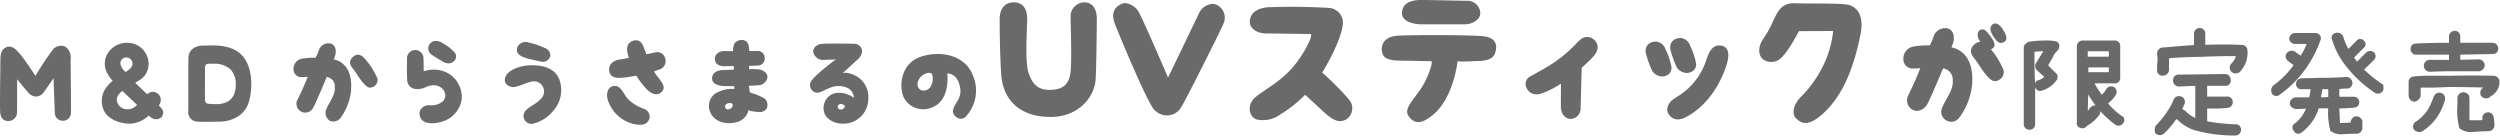
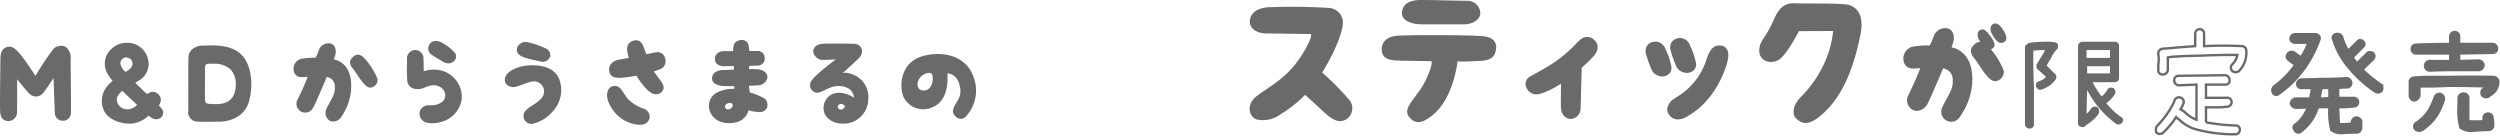
<svg xmlns="http://www.w3.org/2000/svg" width="522.19" height="28.414" data-name="グループ 1123">
  <defs>
    <clipPath id="a">
      <path fill="none" d="M0 0h522.19v28.414H0z" data-name="長方形 733" />
    </clipPath>
  </defs>
  <g clip-path="url(#a)" data-name="グループ 1122">
    <path fill="#6a6a6a" d="M14.811 23.633a1.623 1.623 0 0 1-1.564 1.586 1.664 1.664 0 0 1-1.8-1.586c-.022-.592-.126-3.616-.212-5.752l-.042-1.586c-.654.974-1.9 2.856-2.242 3.194a1.963 1.963 0 0 1-1.437.676 2.195 2.195 0 0 1-1.564-.782c-.7-.762-1.8-2.114-2.37-2.834 0 1.564 0 6.364-.02 6.978a1.819 1.819 0 0 1-1.734 1.754h-.105c-.548 0-1.5-.21-1.67-1.69-.1-.994-.02-6.492.022-9.43v-.086c0-.93.02-1.586.02-1.838 0-1.332.445-2.116 1.376-2.432a1.991 1.991 0 0 1 .486-.064c.846 0 1.522.718 2.284 1.606.95 1.122 2.661 3.722 3.17 4.504a53.675 53.675 0 0 1 3.828-5.73 2.589 2.589 0 0 1 1.564-.57 1.679 1.679 0 0 1 1.058.358 2.835 2.835 0 0 1 .888 2.538c0 .274.022 1.164.022 2.3v.064c.042 3.066.084 8.2.042 8.818" data-name="パス 19438" />
    <path fill="#6a6a6a" d="M33.401 24.711a1.668 1.668 0 0 1-1.608-.022 3.243 3.243 0 0 1-.739-.55 6.045 6.045 0 0 1-3.7 1.692H27.1c-1.946 0-4.462-.846-5.37-2.686a4.773 4.773 0 0 1 .1-4.313 6.86 6.86 0 0 1 1.714-1.946 7.338 7.338 0 0 1-1.226-1.756 4.115 4.115 0 0 1 0-3.658 4.713 4.713 0 0 1 4.27-2.536 4.427 4.427 0 0 1 4.44 4.736 3.968 3.968 0 0 1-1.9 3.086 6.856 6.856 0 0 0-.868.55c.994.974 2.03 1.968 2.474 2.37a2.026 2.026 0 0 1 1.164-.508h.042a1.788 1.788 0 0 1 1.628 1.374 2.052 2.052 0 0 1-.4 1.5 3.378 3.378 0 0 1 .866 1.1 1.348 1.348 0 0 1-.634 1.566m-9.007-3.828a2.147 2.147 0 0 0 2.136 1.946 2.59 2.59 0 0 0 2.092-.932l-3.066-2.9c-.4.3-1.226 1.036-1.162 1.882m3.258-7.9a1.3 1.3 0 0 0-1.29-.972.994.994 0 0 0-.36.042 1.227 1.227 0 0 0-.72.614 1.177 1.177 0 0 0-.062.93 3.342 3.342 0 0 0 .994 1.438c1.1-.593 1.628-1.332 1.438-2.052" data-name="パス 19439" />
    <path fill="#6a6a6a" d="M51.87 21.601c-.95 2.728-3.742 3.764-5.878 3.806h-.232c-1.1.022-2.156.042-2.982.042-.72 0-1.228-.02-1.544-.042a1.98 1.98 0 0 1-1.9-2.346v-3.892c0-2.918-.022-6.576.042-7.294.106-1.628 1.67-2.368 3.066-2.368h.083c.212.022.444 0 .762 0 .318-.022.678-.022 1.078-.022 3.13 0 5.288.826 6.556 2.516 1.9 2.474 1.9 6.81.95 9.6m-3.7-7.1a5.021 5.021 0 0 0-3.6-1.184h-.846c-.656 0-.91.212-.91.846v1.078c0 1.734-.02 4.948 0 5.624.044.826.656.826 1.016.826.084 0 .19.02.338.02.232.022.572.042.95.042q4 0 4.124-3.868a4.585 4.585 0 0 0-1.078-3.384" data-name="パス 19440" />
    <path fill="#6a6a6a" d="M73.339 18.768a11.644 11.644 0 0 1-2.2 5.858 1.952 1.952 0 0 1-2.242.614 1.973 1.973 0 0 1-.739-2.435c.74-1.714 1.944-3 1.776-4.694a1.952 1.952 0 0 0-1.69-2.03c-1.228 2.96-2.645 6.2-2.856 6.45a1.836 1.836 0 1 1-3.173-1.84c.424-.868 1.4-2.9 2.052-4.652-.506.042-.929.062-1.161.062a1.607 1.607 0 0 1-1.778-1.374 2.168 2.168 0 0 1 1.544-2.432 14.729 14.729 0 0 1 3.044-.232 11.829 11.829 0 0 0 .636-1.416 2.12 2.12 0 0 1 2.557-1.542c.8.254 1.164 1.122.974 2.22-.042.17-.17.55-.36 1.078a4.5 4.5 0 0 1 1.312.488c1.8 1.1 2.474 3.15 2.3 5.877m4.44-.548c-.846.316-1.438-.3-2.156-1.184-.656-.826-1.376-2.052-1.926-2.728-.782-.93-.76-1.692.022-2.41.762-.72 1.608-.592 2.39.252a15.017 15.017 0 0 1 2.753 4.314 1.638 1.638 0 0 1-1.078 1.756" data-name="パス 19441" />
    <path fill="#6a6a6a" d="M96.457 20.609a5.752 5.752 0 0 1-4 4.758 6.948 6.948 0 0 1-2.136.38 5.037 5.037 0 0 1-1.184-.128 1.911 1.911 0 0 1-1.5-1.733 1.552 1.552 0 0 1 .4-1.228 1.915 1.915 0 0 1 1.352-.676h.464a3.759 3.759 0 0 0 2.474-.676 1.75 1.75 0 0 0 .678-1.312 1.969 1.969 0 0 0-.678-1.544 2.538 2.538 0 0 0-1.754-.634 3.268 3.268 0 0 0-1.246.234l-.192.041a3.824 3.824 0 0 1-2.368.488 1.9 1.9 0 0 1-1.711-1.946 29.965 29.965 0 0 1-.044-3.214V12.26a1.749 1.749 0 0 1 1.754-1.818h.086a1.761 1.761 0 0 1 1.606 1.838c.02.488.044 1.334.044 2.6a6.648 6.648 0 0 1 2.114-.338 6.5 6.5 0 0 1 2.261.422 5.714 5.714 0 0 1 3.574 5.646m-1.692-7.782a1.552 1.552 0 0 1-.93.4h-.17a2.231 2.231 0 0 1-1.268-.422l-.338-.212a20.628 20.628 0 0 1-1.944-1.206 1.552 1.552 0 0 1-.318-2.24 1.5 1.5 0 0 1 1.273-.588 2.556 2.556 0 0 1 1.458.486 9.2 9.2 0 0 1 2.56 2.072 1.338 1.338 0 0 1-.318 1.712" data-name="パス 19442" />
    <path fill="#6a6a6a" d="M115.664 23.018a7.832 7.832 0 0 1-4.228 2.792 1.65 1.65 0 0 1-1.986-2.158c.485-1.246 2.473-1.712 3.7-3.192a2.112 2.112 0 0 0-2.219-3.382c-1.078.19-3.046 1.248-3.934 1.1-1.183-.19-1.838-.994-1.437-2.114.464-1.226 2.56-2.284 4.948-2.41s5.306.338 6.322 2.94a6.446 6.446 0 0 1-1.164 6.427m-7.634-13.07a1.865 1.865 0 0 1 2.3-1.1 17.3 17.3 0 0 1 3.72 1.29 1.6 1.6 0 0 1 .89 1.586 1.619 1.619 0 0 1-2.031 1.12c-1.077-.232-2.432-.528-3.276-.8-1.544-.528-1.818-1.226-1.606-2.092" data-name="パス 19443" />
    <path fill="#6a6a6a" d="M135.612 24.922c-.572 1.142-1.418 1.248-2.9 1.058a7.522 7.522 0 0 1-5.414-4.23c-.887-1.734-.55-3.552.847-3.784 1.608-.254 2.008 1.67 3.108 2.812a9.117 9.117 0 0 0 3.234 1.946 1.735 1.735 0 0 1 1.122 2.2m1.438-9.324c1.394 1.8 2.029 2.622 1.226 3.532-.782.887-2.074.739-3.3-.614a16.913 16.913 0 0 1-2.05-2.706 29.484 29.484 0 0 1-2.962.422c-1.351.106-2.451-.062-2.683-1.31-.255-1.27.634-2.242 2.05-2.474.424-.064 1.162-.19 2.007-.36-.083-.318-.168-.634-.251-.994-.318-1.416.168-2.284 1.161-2.58s1.692 0 2.2 1.312c.148.38.338.908.572 1.5.846-.168 1.522-.316 1.838-.38a1.659 1.659 0 0 1 2.074 1.226 1.815 1.815 0 0 1-1.29 2.368c-.3.128-.634.254-1.037.382a6.144 6.144 0 0 0 .445.676" data-name="パス 19444" />
    <path fill="#6a6a6a" d="M160.082 22.745a1.738 1.738 0 0 1-1.65.654c-.7-.062-1.965-.189-2.072-.444a3.343 3.343 0 0 1-2.3 2.5c-2.39.74-4.928-.042-5.71-2.052a3.146 3.146 0 0 1 1.036-3.847 6.655 6.655 0 0 1 4-.974s0-.232-.02-.592c-1.016 0-1.882 0-2.242-.022-1.332-.1-2.432-.55-2.388-1.67s1.1-1.648 2.346-1.67c.422 0 1.246-.042 2.2-.084v-.748c-.846.02-1.544.02-1.862.042-1.183.022-2.071-.444-2.091-1.5s.866-1.712 2.134-1.67c.338 0 .952.022 1.672.022a3.275 3.275 0 0 1 .232-1.524c.444-.93 2.641-1.352 3 .318.064.338.107.74.149 1.184.74-.022 1.332-.022 1.606-.022a1.434 1.434 0 0 1 1.586 1.312 1.45 1.45 0 0 1-1.46 1.734c-.316.022-.972.042-1.754.062-.02.234-.02.466-.042.7a13.943 13.943 0 0 1 2.072.044c.994.148 1.82.8 1.776 1.67a2 2 0 0 1-2.008 1.648c-.338.044-1.036.064-1.862.106.044.762.34 1.692.086 1.376a11.981 11.981 0 0 1 3.192 1.289 1.726 1.726 0 0 1 .38 2.158M153 21.796c-.106-.38-1-.36-1.374.022a.6.6 0 0 0 .443 1.036c.868-.128 1.059-.678.932-1.058" data-name="パス 19445" />
    <path fill="#6a6a6a" d="M171.742 12.511a2.087 2.087 0 0 1-1.882-1.692c-.042-.846.718-1.586 1.924-1.67s5.6-.042 6.64 0a1.64 1.64 0 0 1 1.648 1.458 2.465 2.465 0 0 1-.95 1.818c-.678.656-3.088 2.834-3.088 2.834.084.022.888-.38 2.854.656a4.978 4.978 0 0 1 2.474 4.778 5.165 5.165 0 0 1-4.25 5.054c-2.474.38-4.124-.614-4.8-1.86a3.217 3.217 0 0 1 1.332-4.124c2.156-1.142 4.672.614 4.672.614.149.295.023-1.628-1.564-2.116a4.543 4.543 0 0 0-3.51.128c-1.248.444-2.008 1.184-2.938.91a1.585 1.585 0 0 1-.676-2.6c.868-1.248 4.947-4.292 4.947-4.292s-2.03.106-2.832.106m3.932 10.36c.656 0 .824-.72.824-.72-.824-.823-1.4-.316-1.5.022s.168.7.676.7" data-name="パス 19446" />
    <path fill="#6a6a6a" d="M194.987 22.299a4.607 4.607 0 0 1-6.238-1.986c-1.058-2.475-.508-7.148 3.636-8.48 3.954-1.29 9.092-.444 10.783 3.806a7.97 7.97 0 0 1-1.394 8.669c-1.2 1.27-2.812-.147-2.728-1.141.149-1.692 2.222-2.558 1.354-5.5-.7-2.452-2.536-2.326-2.536-2.326-.023-.19.759 5.308-2.876 6.956m-2.262-3.4c2.114.212 2.367-2.686 1.923-3.424-.358-.593-2.156-.106-2.79 1.248-.53 1.141 0 2.092.868 2.177" data-name="パス 19447" />
-     <path fill="#6a6a6a" d="M229.097 3.968c0 1.952-.1 10.765-.26 12.784-.324 3.674-3.676 7.643-9.268 7.675h-.131c-6.181 0-9.954-3.285-10.311-8.976-.26-3.644-.325-9.661-.325-11.45 0-2.178 1.1-3.512 2.927-3.512h.131c1.789.064 2.7 1.268 2.7 3.577 0 .424-.03 1.074-.064 1.888-.1 2.861-.293 7.643.39 9.4.683 1.821 1.561 3.414 4.327 3.414h.128c2.668-.032 3.937-1.138 4.263-3.644.226-1.659.131-6.244.065-9.269-.035-.975-.035-1.789-.035-2.211a2.912 2.912 0 0 1 2.9-3.155c1.593 0 2.568 1.3 2.568 3.48" data-name="パス 19448" />
-     <path fill="#6a6a6a" d="M255.55 4.944c-.325.91-7.772 15.808-8.912 17.6a3.382 3.382 0 0 1-2.895 1.561 3.628 3.628 0 0 1-3.056-1.724c-2.149-3.48-7.416-16.327-7.84-17.465-.682-1.854-.325-3.156 1.139-3.969a2.12 2.12 0 0 1 1.072-.293 3.75 3.75 0 0 1 2.992 2.245c.846 1.528 5.334 11.9 5.922 13.3.714-1.431 6.016-12.489 6.537-13.563a3.341 3.341 0 0 1 2.7-1.821 2.45 2.45 0 0 1 1.235.358 2.978 2.978 0 0 1 1.107 3.773" data-name="パス 19449" />
    <path fill="#6a6a6a" d="M281.189 24.947c-1.5.814-2.732.194-4.654-1.529-1.463-1.365-2.828-2.634-3.934-3.61a25.441 25.441 0 0 1-5.14 4.066 6.07 6.07 0 0 1-4.977 1.074c-1.495-.456-2.211-2.895-.324-4.587 1.722-1.56 5.528-3.284 8.357-6.9 1.985-2.471 3.742-5.984 3.285-6.343 0 0-7.74-.129-9.332-.129-1.823 0-3.417-.975-3.417-2.407 0-1.561 1.107-2.764 3.61-3.057a128.6 128.6 0 0 1 12.98.131 3.091 3.091 0 0 1 2.861 2.96c.065 1.625-1.4 5.788-4.327 10.538a58.973 58.973 0 0 1 5.5 5.528 2.767 2.767 0 0 1-.488 4.262" data-name="パス 19450" />
    <path fill="#6a6a6a" d="M312.485 10.246c-.193.911-.193 2.5-3.967 2.5-.519 0-3.969.26-4.064 0 0 0-.782 7.773-5.237 11.32-2.018 1.625-3.512 2.049-4.881.357-1.2-1.5.392-2.96 2.31-5.692 1.466-2.049 2.732-5.659 2.343-5.952 0 0-5.4-.1-5.823-.1-2.764 0-4.13-.293-4.456-1.692-.357-1.365.163-3.382 3.416-3.545 3.285-.163 15.709-.163 17.954.163 2.213.293 2.57 1.692 2.406 2.635M292.842 2.8c0-1.561 1.006-2.8 3.934-2.8 2.962 0 7.773.163 9.661.163a2.684 2.684 0 0 1 2.762 2.637c0 1.074-1.365 2.277-3.284 2.277h-8.944c-2.081 0-4.13-.749-4.13-2.277" data-name="パス 19451" />
    <path fill="#6a6a6a" d="M332.953 11.643a27.286 27.286 0 0 1-2.568 2.5c-.1 3.123-.194 7.676-.229 8.391a2.2 2.2 0 0 1-1.984 2.31h-.03c-1.27-.033-2.114-1.042-2.114-2.635 0-.781 0-2.8.031-4.748a17.33 17.33 0 0 1-4.163 2.081 2.543 2.543 0 0 1-.975.163 2.193 2.193 0 0 1-2.049-1.334 1.749 1.749 0 0 1 .749-2.407c.226-.129.586-.325 1.008-.553 1.04-.585 2.632-1.431 4.294-2.568a29.2 29.2 0 0 0 4.194-3.612 7.694 7.694 0 0 1 .945-.91 2.08 2.08 0 0 1 2.991.071c.91.878.879 2.081-.1 3.252" data-name="パス 19452" />
    <path fill="#6a6a6a" d="M347.925 15.839a1.493 1.493 0 0 1-.682.131 2.55 2.55 0 0 1-2.149-1.171 23.412 23.412 0 0 1-1.267-3.48 2.136 2.136 0 0 1 .161-1.692 1.9 1.9 0 0 1 1.3-.878 4.7 4.7 0 0 1 .586-.065 2.281 2.281 0 0 1 2.015 1.627 13.561 13.561 0 0 1 1.2 3.513 1.693 1.693 0 0 1-1.171 2.016m12.75-2.406c-.553 1.853-2.8 8.066-8.587 11.058a3.517 3.517 0 0 1-1.592.456 2.193 2.193 0 0 1-1.857-.977 1.871 1.871 0 0 1-.357-1.463 3.147 3.147 0 0 1 1.627-2.017l.2-.163a13.841 13.841 0 0 0 6.374-8.034c.521-1.463 1.17-2.8 2.635-2.8.131 0 .261.032.422.032a1.656 1.656 0 0 1 1.171.747c.422.652.39 1.724-.032 3.156m-11.706-2.862a2.136 2.136 0 0 1 .164-1.692 2 2 0 0 1 1.3-.878 4.058 4.058 0 0 1 .583-.064 2.289 2.289 0 0 1 2.02 1.634 14.556 14.556 0 0 1 1.2 3.513 1.694 1.694 0 0 1-1.171 2.017 1.6 1.6 0 0 1-.682.131 2.5 2.5 0 0 1-2.146-1.172 22.89 22.89 0 0 1-1.27-3.48" data-name="パス 19453" />
    <path fill="#6a6a6a" d="M371.451 12.555c-1.6.91-4.392.26-3.937-2.6.261-1.66 1.3-2.082 2.766-5.367 1.3-2.96 2.307-4.032 4.846-3.9 2.634.1 9.3-.065 10.96.325 1.659.424 3.384 1.985 2.506 6.279-1.4 6.927-3.677 12.749-7.905 16.522-3.024 2.7-4.389 1.953-5.433 1.008-1.04-.91-.81-2.83.913-4.585a24.261 24.261 0 0 0 4.812-6.863 21.04 21.04 0 0 0 1.92-6.9l-7.154.033s-2.539 5.041-4.294 6.049" data-name="パス 19454" />
    <path fill="#6a6a6a" d="M411.941 17.488a13.912 13.912 0 0 1-2.626 7 2.087 2.087 0 0 1-3.562-2.172c.884-2.046 2.323-3.587 2.123-5.608a2.334 2.334 0 0 0-2.021-2.426c-1.466 3.538-3.16 7.4-3.413 7.705-.982 1.264-2.222 1.441-3.131.834a2.277 2.277 0 0 1-.657-3.031c.5-1.036 1.666-3.462 2.451-5.559a18.99 18.99 0 0 1-1.392.077 1.917 1.917 0 0 1-2.118-1.643 2.586 2.586 0 0 1 1.841-2.9 17.531 17.531 0 0 1 3.639-.277 13.762 13.762 0 0 0 .756-1.693 2.538 2.538 0 0 1 3.059-1.844c.961.3 1.389 1.338 1.162 2.653-.052.2-.2.657-.428 1.289a5.348 5.348 0 0 1 1.564.58c2.148 1.315 2.956 3.764 2.754 7.025m6.592-2.754a1.954 1.954 0 0 1-1.287 2.1c-1.011.379-1.717-.354-2.576-1.415-.785-.985-1.644-2.451-2.3-3.259-.932-1.112-.907-2.021.026-2.88a1.708 1.708 0 0 1 1.238-.53c-.1-.152-.176-.3-.277-.456-.354-.708-.454-1.692.277-2.046.71-.354 1.239.126 2.046 1.212 1.162 1.541 1.188 2.351.329 2.754-.051.051-.1.051-.151.077a16.077 16.077 0 0 1 2.676 4.446m-.052-5.9c-.987.48-1.695-.5-2.426-1.769-.4-.707-.456-1.692.279-2.071.73-.354 1.439.2 2.148 1.364.756 1.264.859 2.046 0 2.475" data-name="パス 19455" />
    <path fill="#6a6a6a" d="M429.252 8.85a.672.672 0 0 1 .621.74.937.937 0 0 1-.363.866 4.592 4.592 0 0 0-1.007 1.5q-.514.868-1 1.734.849.892 1.751 1.759a.615.615 0 0 1 .258.612 1.07 1.07 0 0 1-.1.485 5.489 5.489 0 0 1-2.914 2.116.8.8 0 0 1-1.136-.485.438.438 0 0 1-.128-.382.862.862 0 0 1 .749-.842 3.572 3.572 0 0 0 1.392-.892 77.406 77.406 0 0 0-1.78-1.606.907.907 0 0 1-.232-.637.614.614 0 0 1 .131-.511q.668-1.095 1.365-2.217a1.436 1.436 0 0 0 .234-.638h-.234q-1.084.026-2.139.128-.057 3.748.128 7.47v7.956a.865.865 0 0 1-.876.842.929.929 0 0 1-1.006-.842V9.947a.722.722 0 0 1 .508-.714.557.557 0 0 1 .36-.255 17.968 17.968 0 0 1 3.018-.255 10.352 10.352 0 0 1 2.4.128m13.747 15.554a.731.731 0 0 1 .234 1.223.909.909 0 0 1-1.239.229 20.192 20.192 0 0 1-6.033-7.062c-.051 1.667-.1 3.324-.131 4.971a4.219 4.219 0 0 0 .853-.968 1.073 1.073 0 0 1 1.416-.408 1.227 1.227 0 0 1 .258 1.376 8.187 8.187 0 0 1-2.191 2.091 1.624 1.624 0 0 0-.62.485.911.911 0 0 1-1.007.1.694.694 0 0 1-.49-.817V9.718a.954.954 0 0 1 .879-1h6.807a.856.856 0 0 1 .879.868v6.709a.836.836 0 0 1-.879.868h-4.642a18.541 18.541 0 0 0 1.881 2.982 4.759 4.759 0 0 0 1.235-1.479.972.972 0 0 1 1.239-.255.932.932 0 0 1 .283 1.251 5.989 5.989 0 0 1-1.779 1.886 15.167 15.167 0 0 0 3.043 2.856m-2.266-13.948h-4.9v1.633h4.9Zm-4.77 4.87h4.77v-1.5h-4.77Z" data-name="パス 19456" />
-     <path fill="none" stroke="#6a6a6a" stroke-miterlimit="10" stroke-width=".5" d="M429.252 8.85a.672.672 0 0 1 .621.74.937.937 0 0 1-.363.866 4.592 4.592 0 0 0-1.007 1.5q-.514.868-1 1.734.849.892 1.751 1.759a.615.615 0 0 1 .258.612 1.07 1.07 0 0 1-.1.485 5.489 5.489 0 0 1-2.914 2.116.8.8 0 0 1-1.136-.485.438.438 0 0 1-.128-.382.862.862 0 0 1 .749-.842 3.572 3.572 0 0 0 1.392-.892 77.406 77.406 0 0 0-1.78-1.606.907.907 0 0 1-.232-.637.614.614 0 0 1 .131-.511q.668-1.095 1.365-2.217a1.436 1.436 0 0 0 .234-.638h-.234q-1.084.026-2.139.128-.057 3.748.128 7.47v7.956a.865.865 0 0 1-.876.842.929.929 0 0 1-1.006-.842V9.947a.722.722 0 0 1 .508-.714.557.557 0 0 1 .36-.255 17.968 17.968 0 0 1 3.018-.255 10.352 10.352 0 0 1 2.4.127Zm13.747 15.555a.731.731 0 0 1 .234 1.223.909.909 0 0 1-1.239.229 20.192 20.192 0 0 1-6.033-7.062c-.051 1.667-.1 3.324-.131 4.971a4.219 4.219 0 0 0 .853-.968 1.073 1.073 0 0 1 1.416-.408 1.227 1.227 0 0 1 .258 1.376 8.187 8.187 0 0 1-2.191 2.091 1.624 1.624 0 0 0-.62.485.911.911 0 0 1-1.007.1.694.694 0 0 1-.49-.817V9.718a.954.954 0 0 1 .879-1h6.807a.856.856 0 0 1 .879.868v6.709a.836.836 0 0 1-.879.868h-4.642a18.541 18.541 0 0 0 1.881 2.982 4.759 4.759 0 0 0 1.235-1.479.972.972 0 0 1 1.239-.255.932.932 0 0 1 .283 1.251 5.989 5.989 0 0 1-1.779 1.886 15.167 15.167 0 0 0 3.047 2.857Zm-2.27-13.949h-4.9v1.633h4.9Zm-4.77 4.87h4.77v-1.5h-4.77Z" data-name="パス 19457" />
-     <path fill="#6a6a6a" d="M466.911 26.213a.831.831 0 0 1 .929.919.9.9 0 0 1-.929.917 30.161 30.161 0 0 1-8.616-1.146 8.728 8.728 0 0 1-3.352-2.142.538.538 0 0 1-.414-.281 17 17 0 0 1-2.655 3.186 1.035 1.035 0 0 1-1.471 0 1.566 1.566 0 0 1 .131-1.325 19.182 19.182 0 0 0 3.48-4.844l.258-.663a1.021 1.021 0 0 1 1.318-.409.941.941 0 0 1 .411 1.326l-.283.663a2.752 2.752 0 0 0-.258.408q.387.255.8.511a7.138 7.138 0 0 0 2.528 1.682v-7.343l-3.712.152a1.008 1.008 0 0 1-.93-1.071.878.878 0 0 1 .93-.917l9.7-.128a1 1 0 0 1 .927 1.045.816.816 0 0 1-.927.919h-4v2.753h4.283a.875.875 0 0 1 1.056.791.949.949 0 0 1-.93 1.071 18.212 18.212 0 0 1-2.528.128h-1.881v3.136a40.833 40.833 0 0 0 6.139.663m-16.099-14.993a.986.986 0 0 1 .9-1.045l1.6-.128q2.6-.231 5.208-.408v-2.6a.931.931 0 0 1 .93-.943.909.909 0 0 1 .927.943v2.6a78.189 78.189 0 0 1 8 0 .921.921 0 0 1 .8.789 5.44 5.44 0 0 1-1.47 4.36 1.071 1.071 0 0 1-1.471 0 .98.98 0 0 1 0-1.326 3.472 3.472 0 0 0 1.085-1.988q-3.844-.026-7.609.152-3.15.026-6.27.255l-.643.128v2.651a1.027 1.027 0 0 1-1.085.892.838.838 0 0 1-.9-.892v-1.2a6.312 6.312 0 0 0 0-2.116Z" data-name="パス 19458" />
    <path fill="none" stroke="#6a6a6a" stroke-miterlimit="10" stroke-width=".5" d="M466.911 26.213a.831.831 0 0 1 .929.919.9.9 0 0 1-.929.917 30.161 30.161 0 0 1-8.616-1.146 8.728 8.728 0 0 1-3.352-2.142.538.538 0 0 1-.414-.281 17 17 0 0 1-2.655 3.186 1.035 1.035 0 0 1-1.471 0 1.566 1.566 0 0 1 .131-1.325 19.182 19.182 0 0 0 3.48-4.844l.258-.663a1.021 1.021 0 0 1 1.318-.409.941.941 0 0 1 .411 1.326l-.283.663a2.752 2.752 0 0 0-.258.408q.387.255.8.511a7.138 7.138 0 0 0 2.528 1.682v-7.343l-3.712.152a1.008 1.008 0 0 1-.93-1.071.878.878 0 0 1 .93-.917l9.7-.128a1 1 0 0 1 .927 1.045.816.816 0 0 1-.927.919h-4v2.753h4.283a.875.875 0 0 1 1.056.791.949.949 0 0 1-.93 1.071 18.212 18.212 0 0 1-2.528.128h-1.881v3.136a40.833 40.833 0 0 0 6.135.662Zm-16.095-14.992a.986.986 0 0 1 .9-1.045l1.6-.128q2.6-.231 5.208-.408v-2.6a.931.931 0 0 1 .93-.943.909.909 0 0 1 .927.943v2.6a78.189 78.189 0 0 1 8 0 .921.921 0 0 1 .8.789 5.44 5.44 0 0 1-1.47 4.36 1.071 1.071 0 0 1-1.471 0 .98.98 0 0 1 0-1.326 3.472 3.472 0 0 0 1.085-1.988q-3.844-.026-7.609.152-3.15.026-6.27.255l-.643.128v2.651a1.027 1.027 0 0 1-1.085.892.838.838 0 0 1-.9-.892v-1.2a6.312 6.312 0 0 0 0-2.116Z" data-name="パス 19459" />
    <path fill="#6a6a6a" d="M484.477 8.263a25.014 25.014 0 0 1-1.911 4.13 22.5 22.5 0 0 1-6.524 7.165.818.818 0 0 1-1.264-.126 1.191 1.191 0 0 1-.131-.638 1.044 1.044 0 0 1 .389-.765 18.9 18.9 0 0 0 4.384-4.488l-1.419-1.045a.9.9 0 0 1-.128-1.275 1.067 1.067 0 0 1 1.315-.254l1.421 1.02a12.329 12.329 0 0 0 1.547-3.06h-2.735a.943.943 0 0 1-1.006-.892.992.992 0 0 1 1.006-.892h4.153a.928.928 0 0 1 .8.383.725.725 0 0 1 .106.739m7.686 16.268a1.121 1.121 0 0 1 1.032.765v1.4a.989.989 0 0 1-.9.994h-.543q-1.21 0-2.487.1a3.358 3.358 0 0 1-2.283-.612 14.8 14.8 0 0 1-.414-4.793h-2.431a9.717 9.717 0 0 1-3.53 5.073.786.786 0 0 1-1.29-.28.751.751 0 0 1 .258-1.249 7.964 7.964 0 0 0 2.474-3.543 17.718 17.718 0 0 1-2.474.128 1.137 1.137 0 0 1-1.061-.892 1.128 1.128 0 0 1 1.061-1.046h2.962c.155-.714.283-1.445.387-2.193h-2.187a.806.806 0 0 1-.9-.892.9.9 0 0 1 .9-.892c1.339-.016 2.674-.051 4-.1q2.684.024 5.366-.178a1.055 1.055 0 0 1 1.006.917.9.9 0 0 1-.9 1.02 9.717 9.717 0 0 0-1.831.128v2.065h3.276a.892.892 0 1 1 0 1.785 26.47 26.47 0 0 1-3.276.154q.052 1.759.157 3.543a16.14 16.14 0 0 0 2.861-.152l-.155-.1v-.128a1.092 1.092 0 0 1 .93-1.019m-7.534-3.953a10.362 10.362 0 0 0 1.936-.128v-2.069h-1.677c-.136.747-.276 1.479-.411 2.193Zm12.589-2.957a1.009 1.009 0 0 1 .258 1.3.973.973 0 0 1-1.316.229 25.437 25.437 0 0 1-6.6-6.374 15.957 15.957 0 0 1-2.194-4.513.752.752 0 0 1 .515-1.122 1.078 1.078 0 0 1 1.316.535 12.581 12.581 0 0 0 1.264 2.931l1.96-1.937a.744.744 0 0 1 1.162 0 .7.7 0 0 1 0 1.122l-2.194 2.194q.44.638.9 1.274l2.193-2.168a1.022 1.022 0 0 1 1.188 0 .862.862 0 0 1 0 1.275l-2.22 2.168a28.456 28.456 0 0 0 3.767 3.085" data-name="パス 19460" />
    <path fill="none" stroke="#6a6a6a" stroke-miterlimit="10" stroke-width=".5" d="M484.477 8.263a25.014 25.014 0 0 1-1.911 4.13 22.5 22.5 0 0 1-6.524 7.165.818.818 0 0 1-1.264-.126 1.191 1.191 0 0 1-.131-.638 1.044 1.044 0 0 1 .389-.765 18.9 18.9 0 0 0 4.384-4.488l-1.419-1.045a.9.9 0 0 1-.128-1.275 1.067 1.067 0 0 1 1.315-.254l1.421 1.02a12.329 12.329 0 0 0 1.547-3.06h-2.735a.943.943 0 0 1-1.006-.892.992.992 0 0 1 1.006-.892h4.153a.928.928 0 0 1 .8.383.725.725 0 0 1 .103.737Zm7.686 16.268a1.121 1.121 0 0 1 1.032.765v1.4a.989.989 0 0 1-.9.994h-.543q-1.21 0-2.487.1a3.358 3.358 0 0 1-2.283-.612 14.8 14.8 0 0 1-.414-4.793h-2.428a9.717 9.717 0 0 1-3.53 5.073.786.786 0 0 1-1.29-.28.751.751 0 0 1 .258-1.249 7.964 7.964 0 0 0 2.474-3.543 17.718 17.718 0 0 1-2.474.128 1.137 1.137 0 0 1-1.061-.892 1.128 1.128 0 0 1 1.061-1.046h2.962c.155-.714.283-1.445.387-2.193h-2.187a.806.806 0 0 1-.9-.892.9.9 0 0 1 .9-.892c1.339-.016 2.674-.051 4-.1q2.684.024 5.366-.178a1.055 1.055 0 0 1 1.006.917.9.9 0 0 1-.9 1.02 9.717 9.717 0 0 0-1.831.128v2.065h3.276a.892.892 0 1 1 0 1.785 26.47 26.47 0 0 1-3.276.154q.052 1.759.157 3.543a16.14 16.14 0 0 0 2.861-.152l-.155-.1v-.128a1.092 1.092 0 0 1 .92-1.022Zm-7.534-3.953a10.362 10.362 0 0 0 1.936-.128v-2.064h-1.677c-.136.747-.276 1.479-.411 2.193Zm12.589-2.957a1.009 1.009 0 0 1 .258 1.3.973.973 0 0 1-1.316.229 25.437 25.437 0 0 1-6.6-6.374 15.957 15.957 0 0 1-2.194-4.513.752.752 0 0 1 .515-1.122 1.078 1.078 0 0 1 1.316.535 12.581 12.581 0 0 0 1.264 2.931l1.96-1.937a.744.744 0 0 1 1.162 0 .7.7 0 0 1 0 1.122l-2.194 2.194q.44.638.9 1.274l2.193-2.168a1.022 1.022 0 0 1 1.188 0 .862.862 0 0 1 0 1.275l-2.22 2.168a28.456 28.456 0 0 0 3.769 3.086Z" data-name="パス 19461" />
    <path fill="#6a6a6a" d="M521.823 16.857a3.141 3.141 0 0 1-1.754 3.059l-.1.128a1.055 1.055 0 0 1-1.5-.128.809.809 0 0 1-.128-.662.72.72 0 0 1 .411-.663l.131-.128a2.593 2.593 0 0 1 .541-.408q-3.974-.128-7.892-.128l-3.353.128h-2.814v1.86a1.3 1.3 0 0 1-1.061 1.072 1.042 1.042 0 0 1-.952-1.072v-2.65a.93.93 0 0 1 .8-1.046 40.127 40.127 0 0 1 4.024-.152h3.353q4.64-.076 9.364 0a1.135 1.135 0 0 1 .926.791m-17.121-5.687a.88.88 0 0 1-.93-.917q-.026-.866.93-.919 3.533-.152 7.093-.152V7.627a.941.941 0 0 1 .956-.943.918.918 0 0 1 .9.943v1.551h6.964a.962.962 0 0 1 .955.943q0 .892-.955.919l-6.808.126h-.155v1.582l4.024-.1a1.062 1.062 0 0 1 1.082.919 1.072 1.072 0 0 1-1.082 1.071h-4.282q-2.886-.024-5.75.1a1 1 0 1 1 0-1.988h4.151v-1.579Zm5.082 8.465a.987.987 0 0 1 .672 1.2 13.4 13.4 0 0 1-1.471 3.29 10.815 10.815 0 0 1-3.069 3.034 1.2 1.2 0 0 1-1.5-.255.932.932 0 0 1 .415-1.326 8.929 8.929 0 0 0 2.552-2.625 17.441 17.441 0 0 0 1.185-2.626 1.014 1.014 0 0 1 1.213-.689m9.774 4.105a.86.86 0 0 1 1.058.791 7.226 7.226 0 0 1 .155 1.734 1 1 0 0 1-.955.892h-.644q-1.343.05-2.734.165a3.67 3.67 0 0 1-2.5-.676 14.207 14.207 0 0 1-.386-4.742v-1.456a.98.98 0 0 1 1.058-.917.955.955 0 0 1 .955.917v4.871a25 25 0 0 0 3.2 0v-.663a.868.868 0 0 1 .8-.919" data-name="パス 19462" />
    <path fill="none" stroke="#6a6a6a" stroke-miterlimit="10" stroke-width=".5" d="M521.823 16.857a3.141 3.141 0 0 1-1.754 3.059l-.1.128a1.055 1.055 0 0 1-1.5-.128.809.809 0 0 1-.128-.662.72.72 0 0 1 .411-.663l.131-.128a2.593 2.593 0 0 1 .541-.408q-3.974-.128-7.892-.128l-3.353.128h-2.814v1.86a1.3 1.3 0 0 1-1.061 1.072 1.042 1.042 0 0 1-.952-1.072v-2.65a.93.93 0 0 1 .8-1.046 40.127 40.127 0 0 1 4.024-.152h3.353q4.64-.076 9.364 0a1.135 1.135 0 0 1 .93.79Zm-17.125-5.686a.88.88 0 0 1-.93-.917q-.026-.866.93-.919 3.533-.152 7.093-.152V7.627a.941.941 0 0 1 .956-.943.918.918 0 0 1 .9.943v1.551h6.964a.962.962 0 0 1 .955.943q0 .892-.955.919l-6.808.126h-.155v1.582l4.024-.1a1.062 1.062 0 0 1 1.082.919 1.072 1.072 0 0 1-1.082 1.071h-4.282q-2.886-.024-5.75.1a1 1 0 1 1 0-1.988h4.151v-1.579Zm5.082 8.465a.987.987 0 0 1 .672 1.2 13.4 13.4 0 0 1-1.471 3.29 10.815 10.815 0 0 1-3.069 3.034 1.2 1.2 0 0 1-1.5-.255.932.932 0 0 1 .415-1.326 8.929 8.929 0 0 0 2.552-2.625 17.441 17.441 0 0 0 1.185-2.626 1.014 1.014 0 0 1 1.216-.692Zm9.774 4.105a.86.86 0 0 1 1.058.791 7.226 7.226 0 0 1 .155 1.734 1 1 0 0 1-.955.892h-.647q-1.343.05-2.734.165a3.67 3.67 0 0 1-2.5-.676 14.207 14.207 0 0 1-.386-4.742v-1.453a.98.98 0 0 1 1.058-.917.955.955 0 0 1 .955.917v4.871a25 25 0 0 0 3.2 0v-.663a.868.868 0 0 1 .796-.919Z" data-name="パス 19463" />
  </g>
</svg>